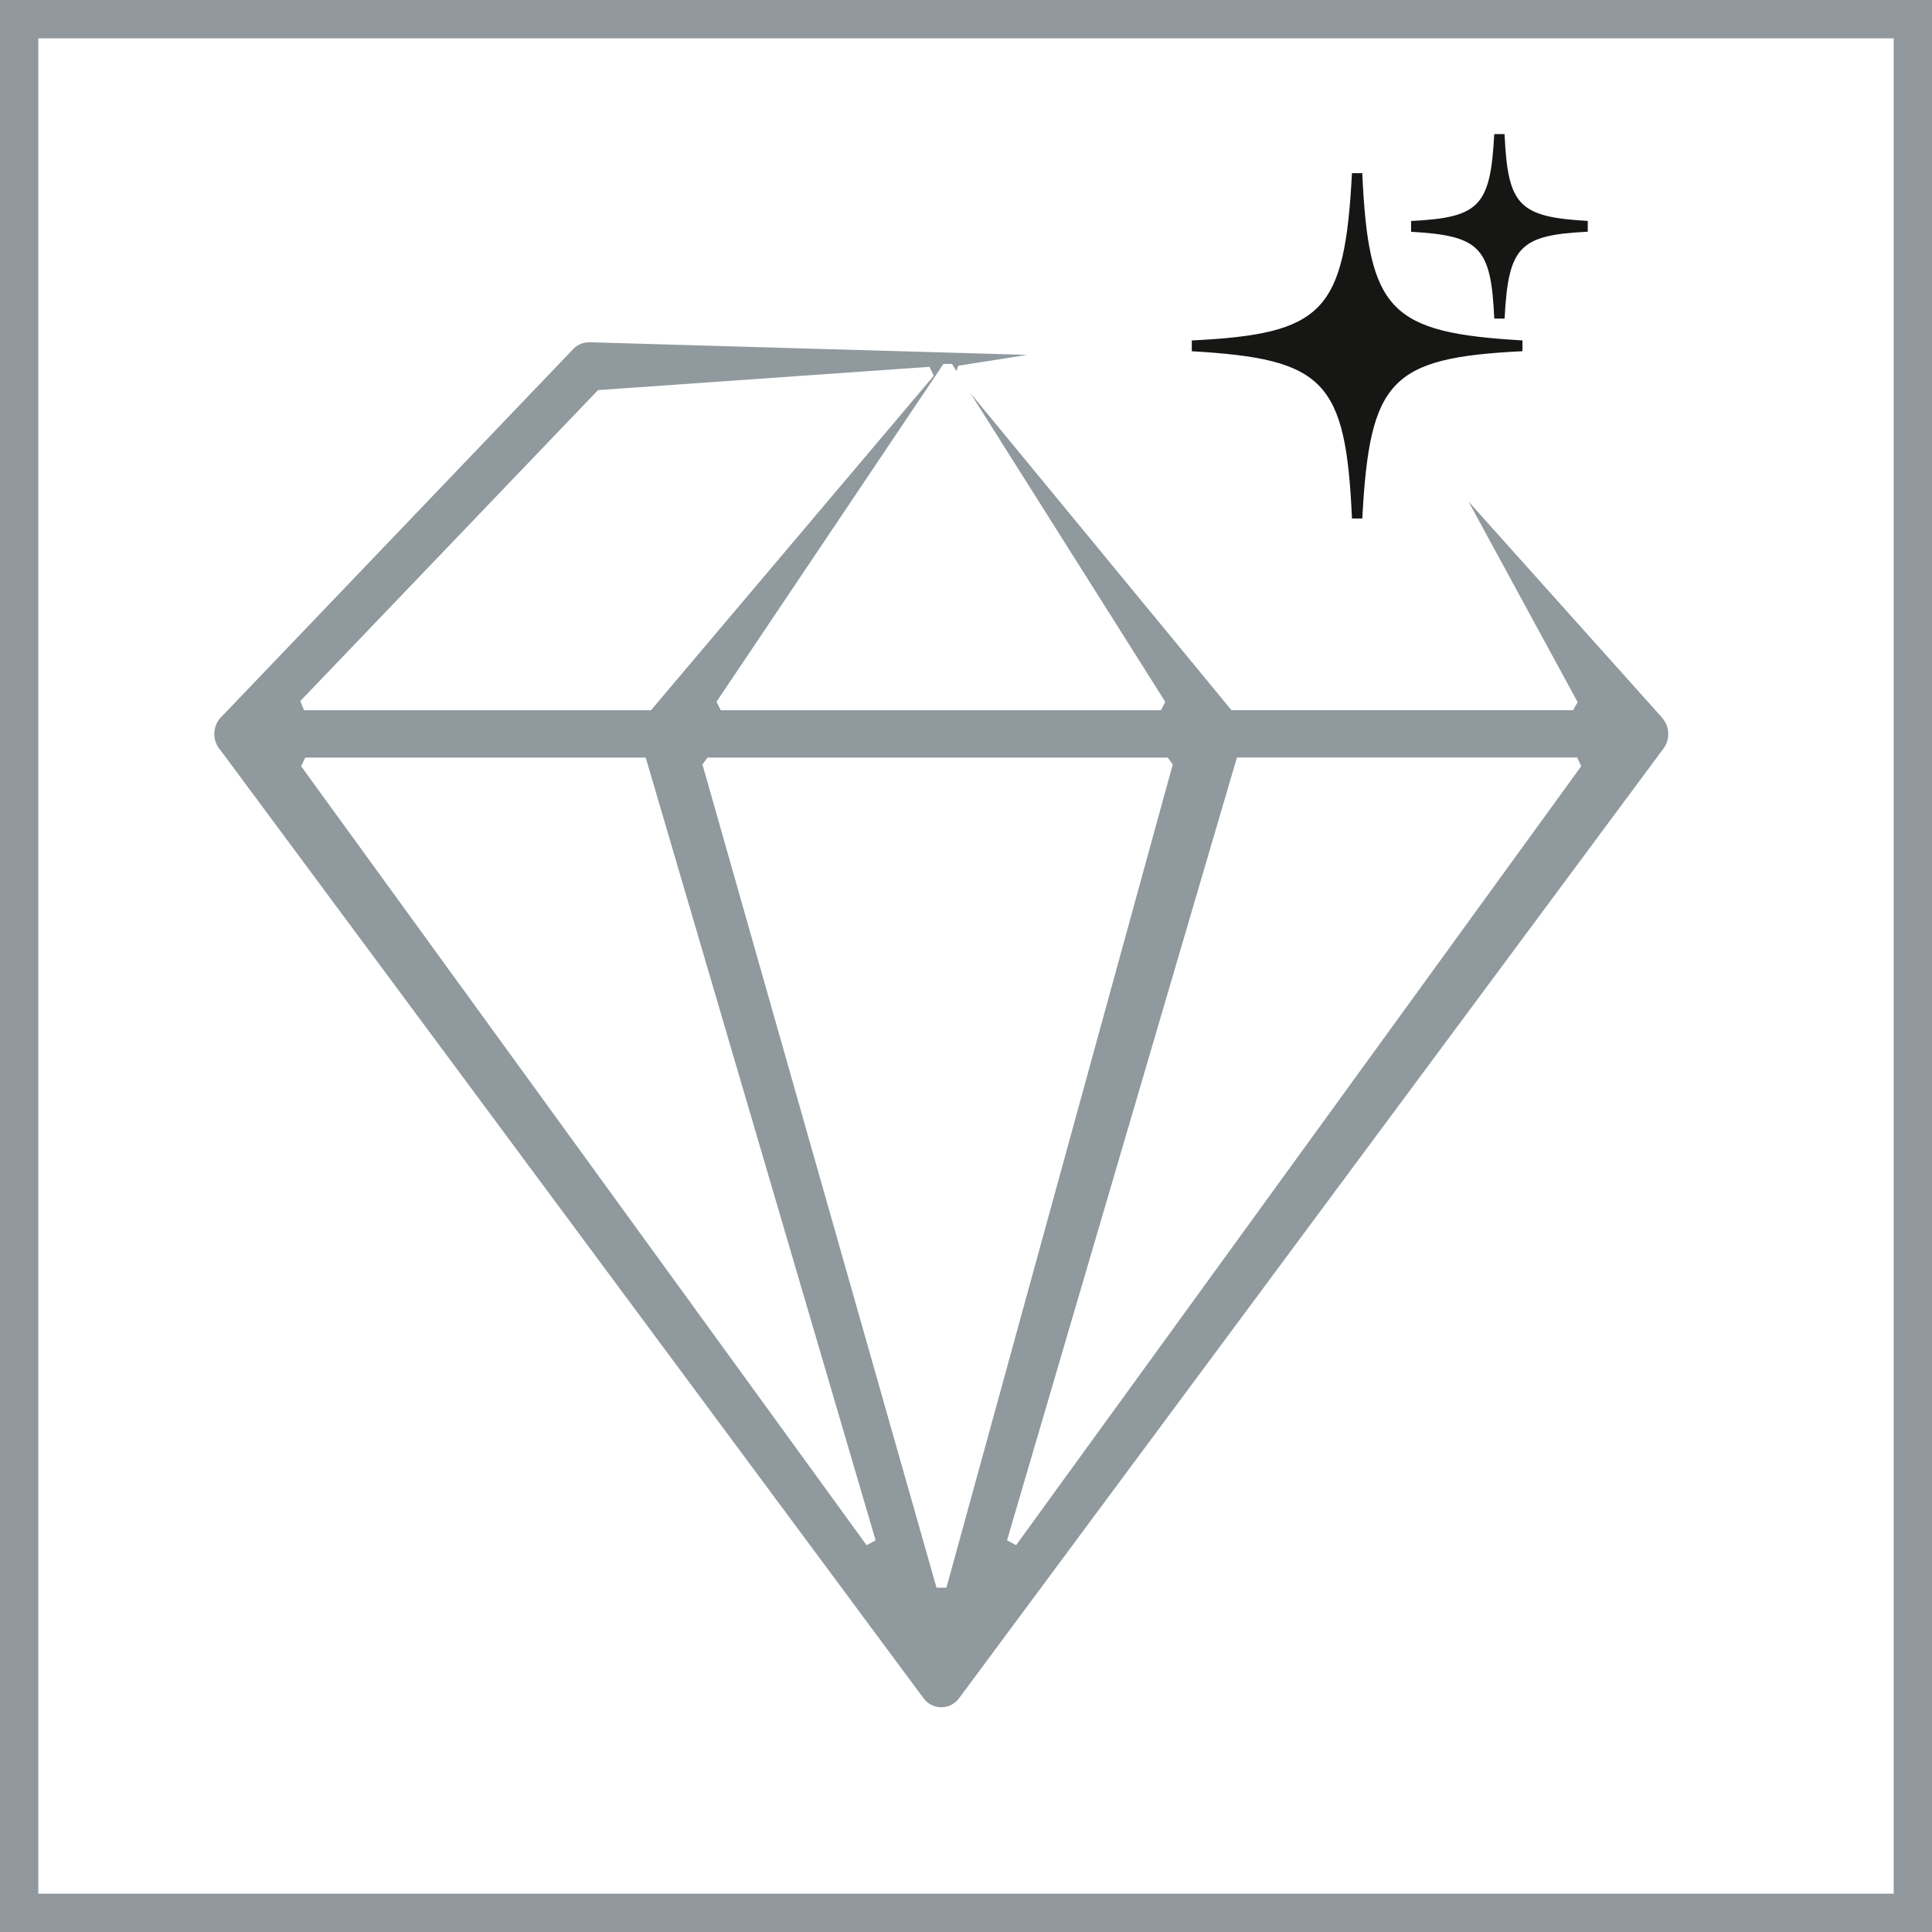
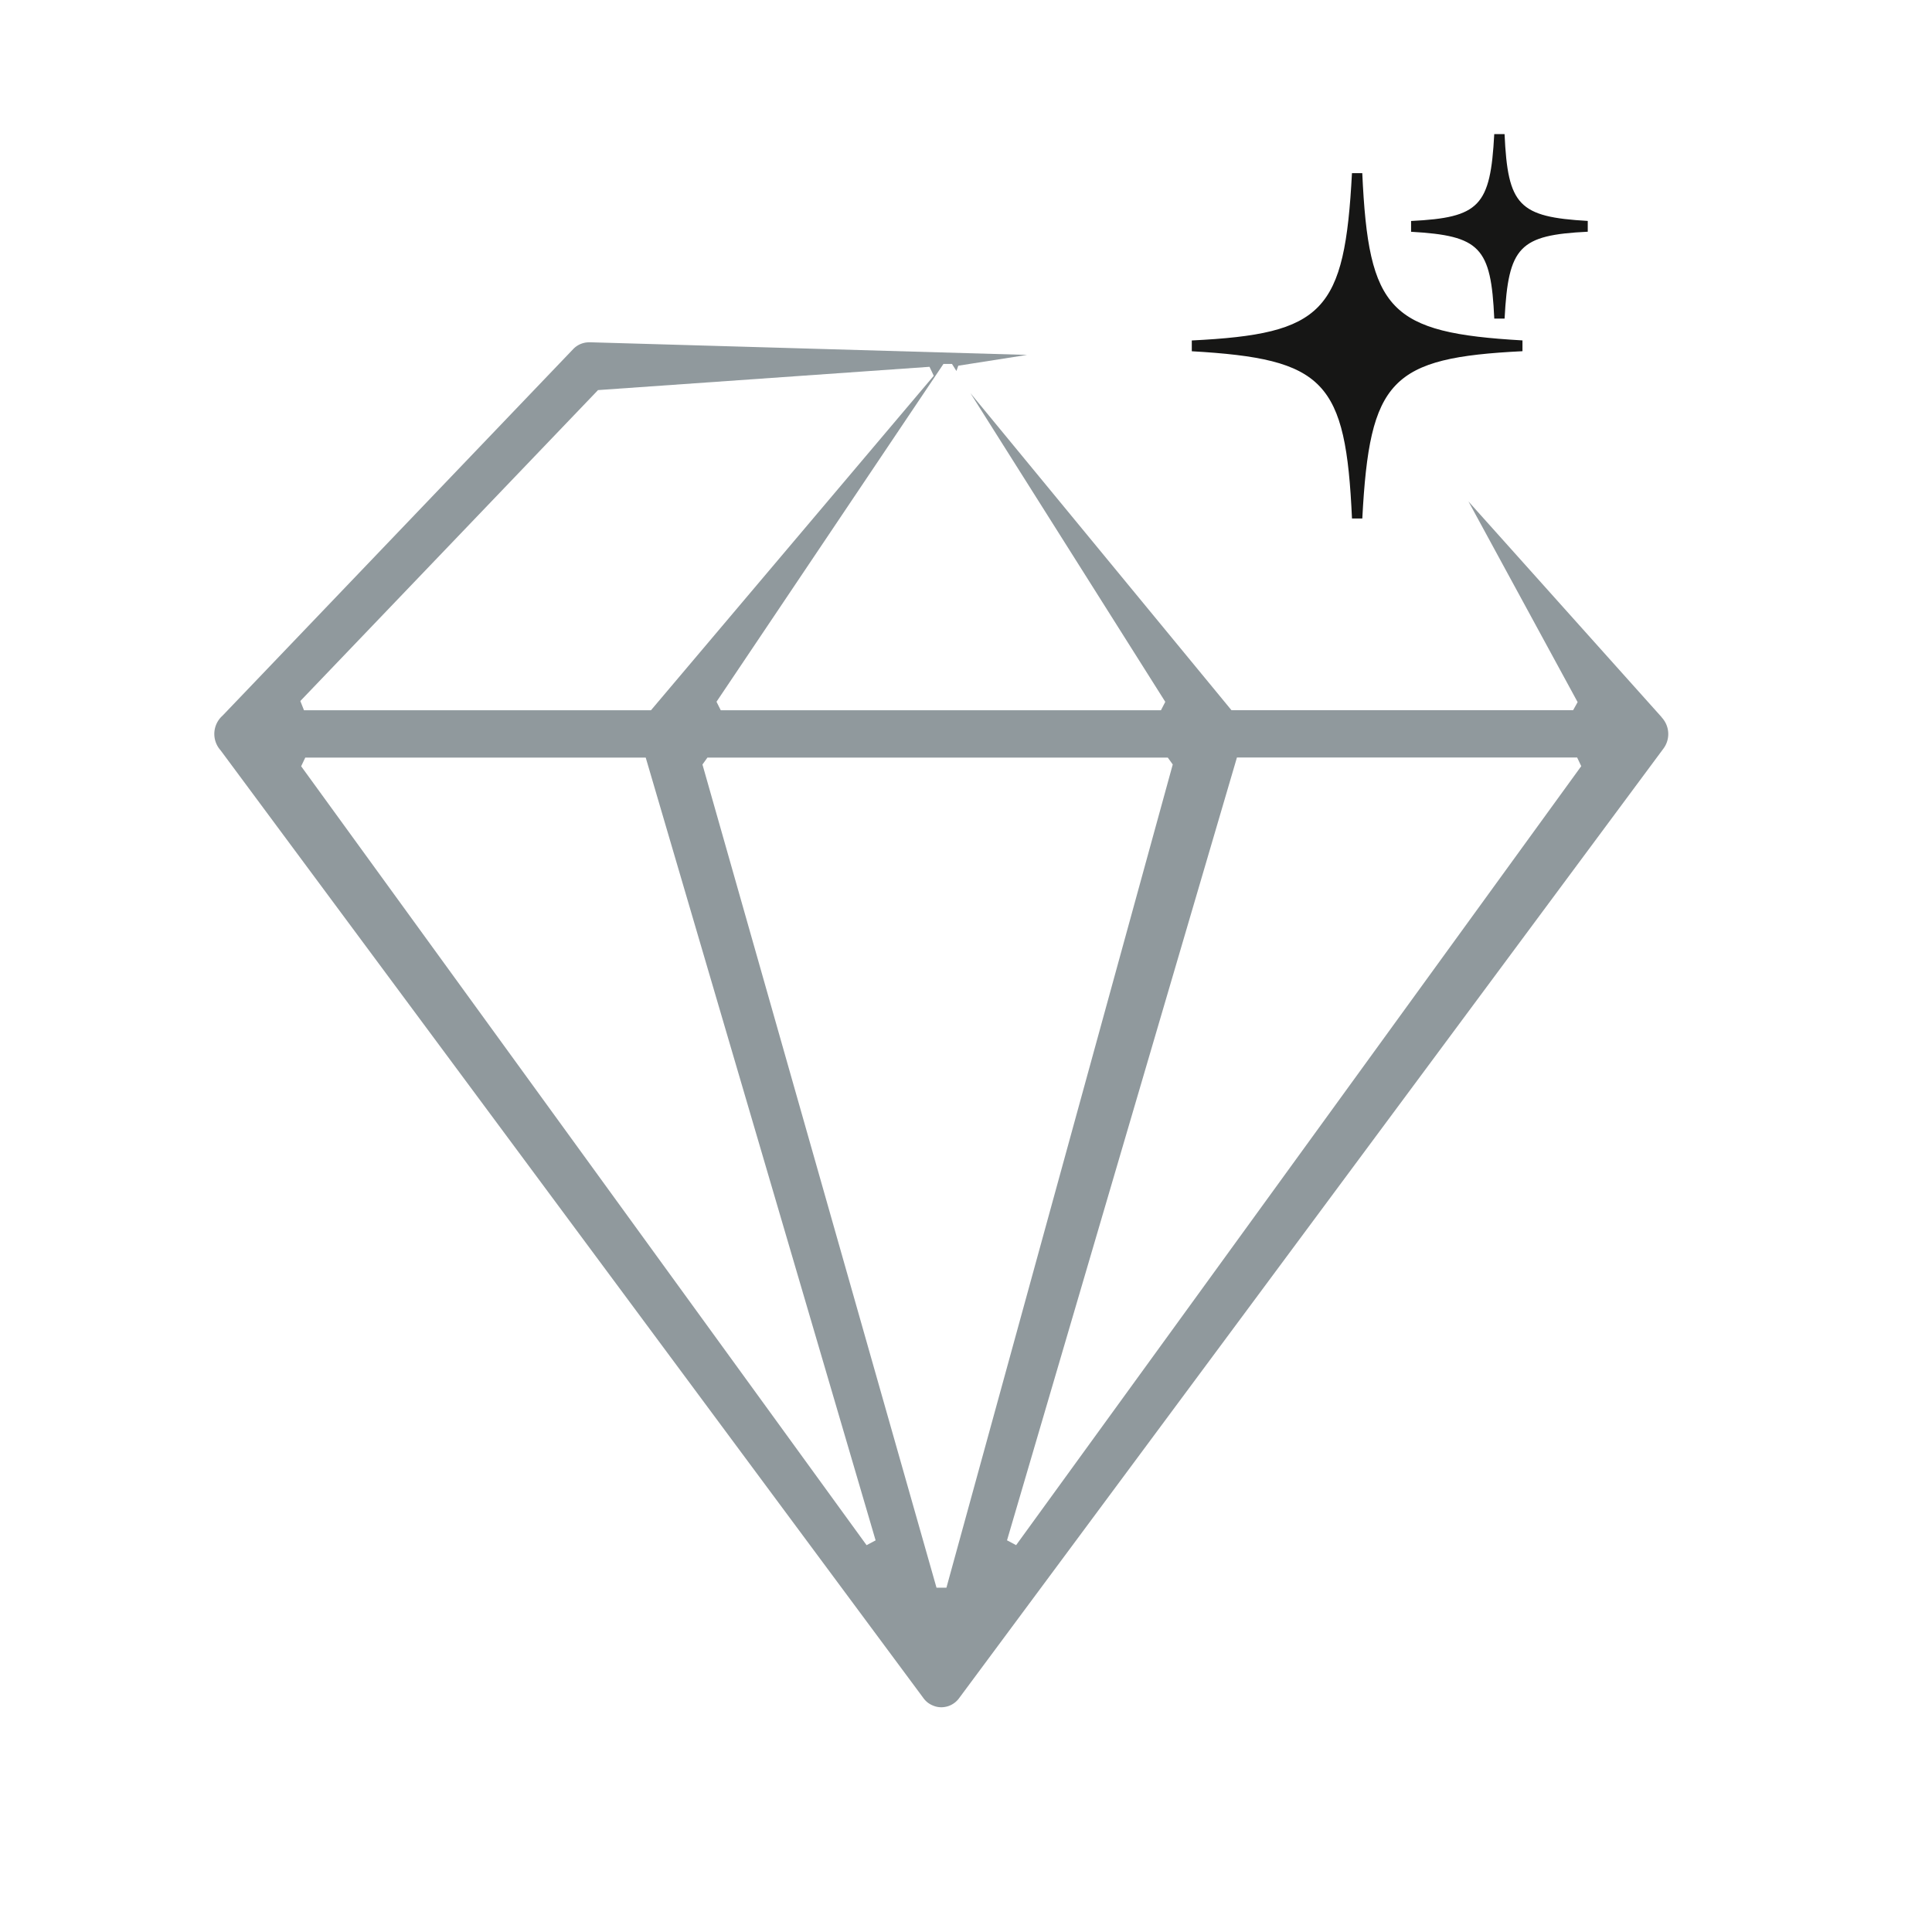
<svg xmlns="http://www.w3.org/2000/svg" id="Grupo_631" data-name="Grupo 631" width="73.038" height="73.039" viewBox="0 0 73.038 73.039">
  <defs>
    <clipPath id="clip-path">
      <rect id="Rectángulo_291" data-name="Rectángulo 291" width="73.038" height="73.039" fill="none" />
    </clipPath>
  </defs>
  <g id="Grupo_612" data-name="Grupo 612" transform="translate(0)">
    <g id="Grupo_611" data-name="Grupo 611" clip-path="url(#clip-path)">
      <path id="Trazado_252" data-name="Trazado 252" d="M94.607,12.809l-.39,0c-.277,5.249-1.07,6.077-6.055,6.324l0,.408c5.027.289,5.82,1.117,6.056,6.322l.39,0c.277-5.249,1.069-6.077,6.055-6.324l0-.408c-5.028-.289-5.82-1.117-6.056-6.322" transform="translate(-43.107 -6.262)" fill="#161615" />
      <path id="Trazado_253" data-name="Trazado 253" d="M107.919,9.92l-.39,0c-.144,2.726-.555,3.156-3.144,3.284l0,.408c2.611.15,3.022.58,3.145,3.282l.39,0c.144-2.726.555-3.156,3.144-3.284l0-.408c-2.611-.15-3.023-.58-3.145-3.283" transform="translate(-51.04 -4.85)" fill="#161615" />
      <path id="Trazado_254" data-name="Trazado 254" d="M70.572,39.5l-.01-.011-7.294-8.145,4.126,7.585-.17.305H54.307l-.058-.071L44.44,27.249l7.366,11.67-.164.317H35l-.16-.321,8.579-12.77.323,0,.168.266.071-.2,2.6-.408-16.472-.476-.085,0a.829.829,0,0,0-.608.263L16.168,39.439l-.013.012a.925.925,0,0,0-.071,1.291l.014.017,26.548,35.8a.868.868,0,0,0,.149.167l.03.025a.852.852,0,0,0,.17.1l.042.018a.8.8,0,0,0,.438.047l.06-.012a.79.79,0,0,0,.127-.042l.02-.009a.837.837,0,0,0,.306-.238l.037-.049L70.628,40.7a.923.923,0,0,0-.056-1.194M30.361,27.133l12.532-.88.16.339L32.363,39.236H19.245l-.138-.349ZM40.513,70.8,19.138,41.354l.156-.328h12.87l8.691,29.593Zm3.019,1.608-.375,0L34.309,41.288l.188-.262H51.9l.188.26ZM46.166,70.8l-.343-.183,8.692-29.595h12.86l.156.328Z" transform="translate(-7.753 -12.386)" fill="#90999d" />
-       <path id="Trazado_255" data-name="Trazado 255" d="M73.038,73.039H0V0H73.038ZM1.448,71.59H71.59V1.449H1.448Z" fill="#90989d" />
    </g>
  </g>
</svg>